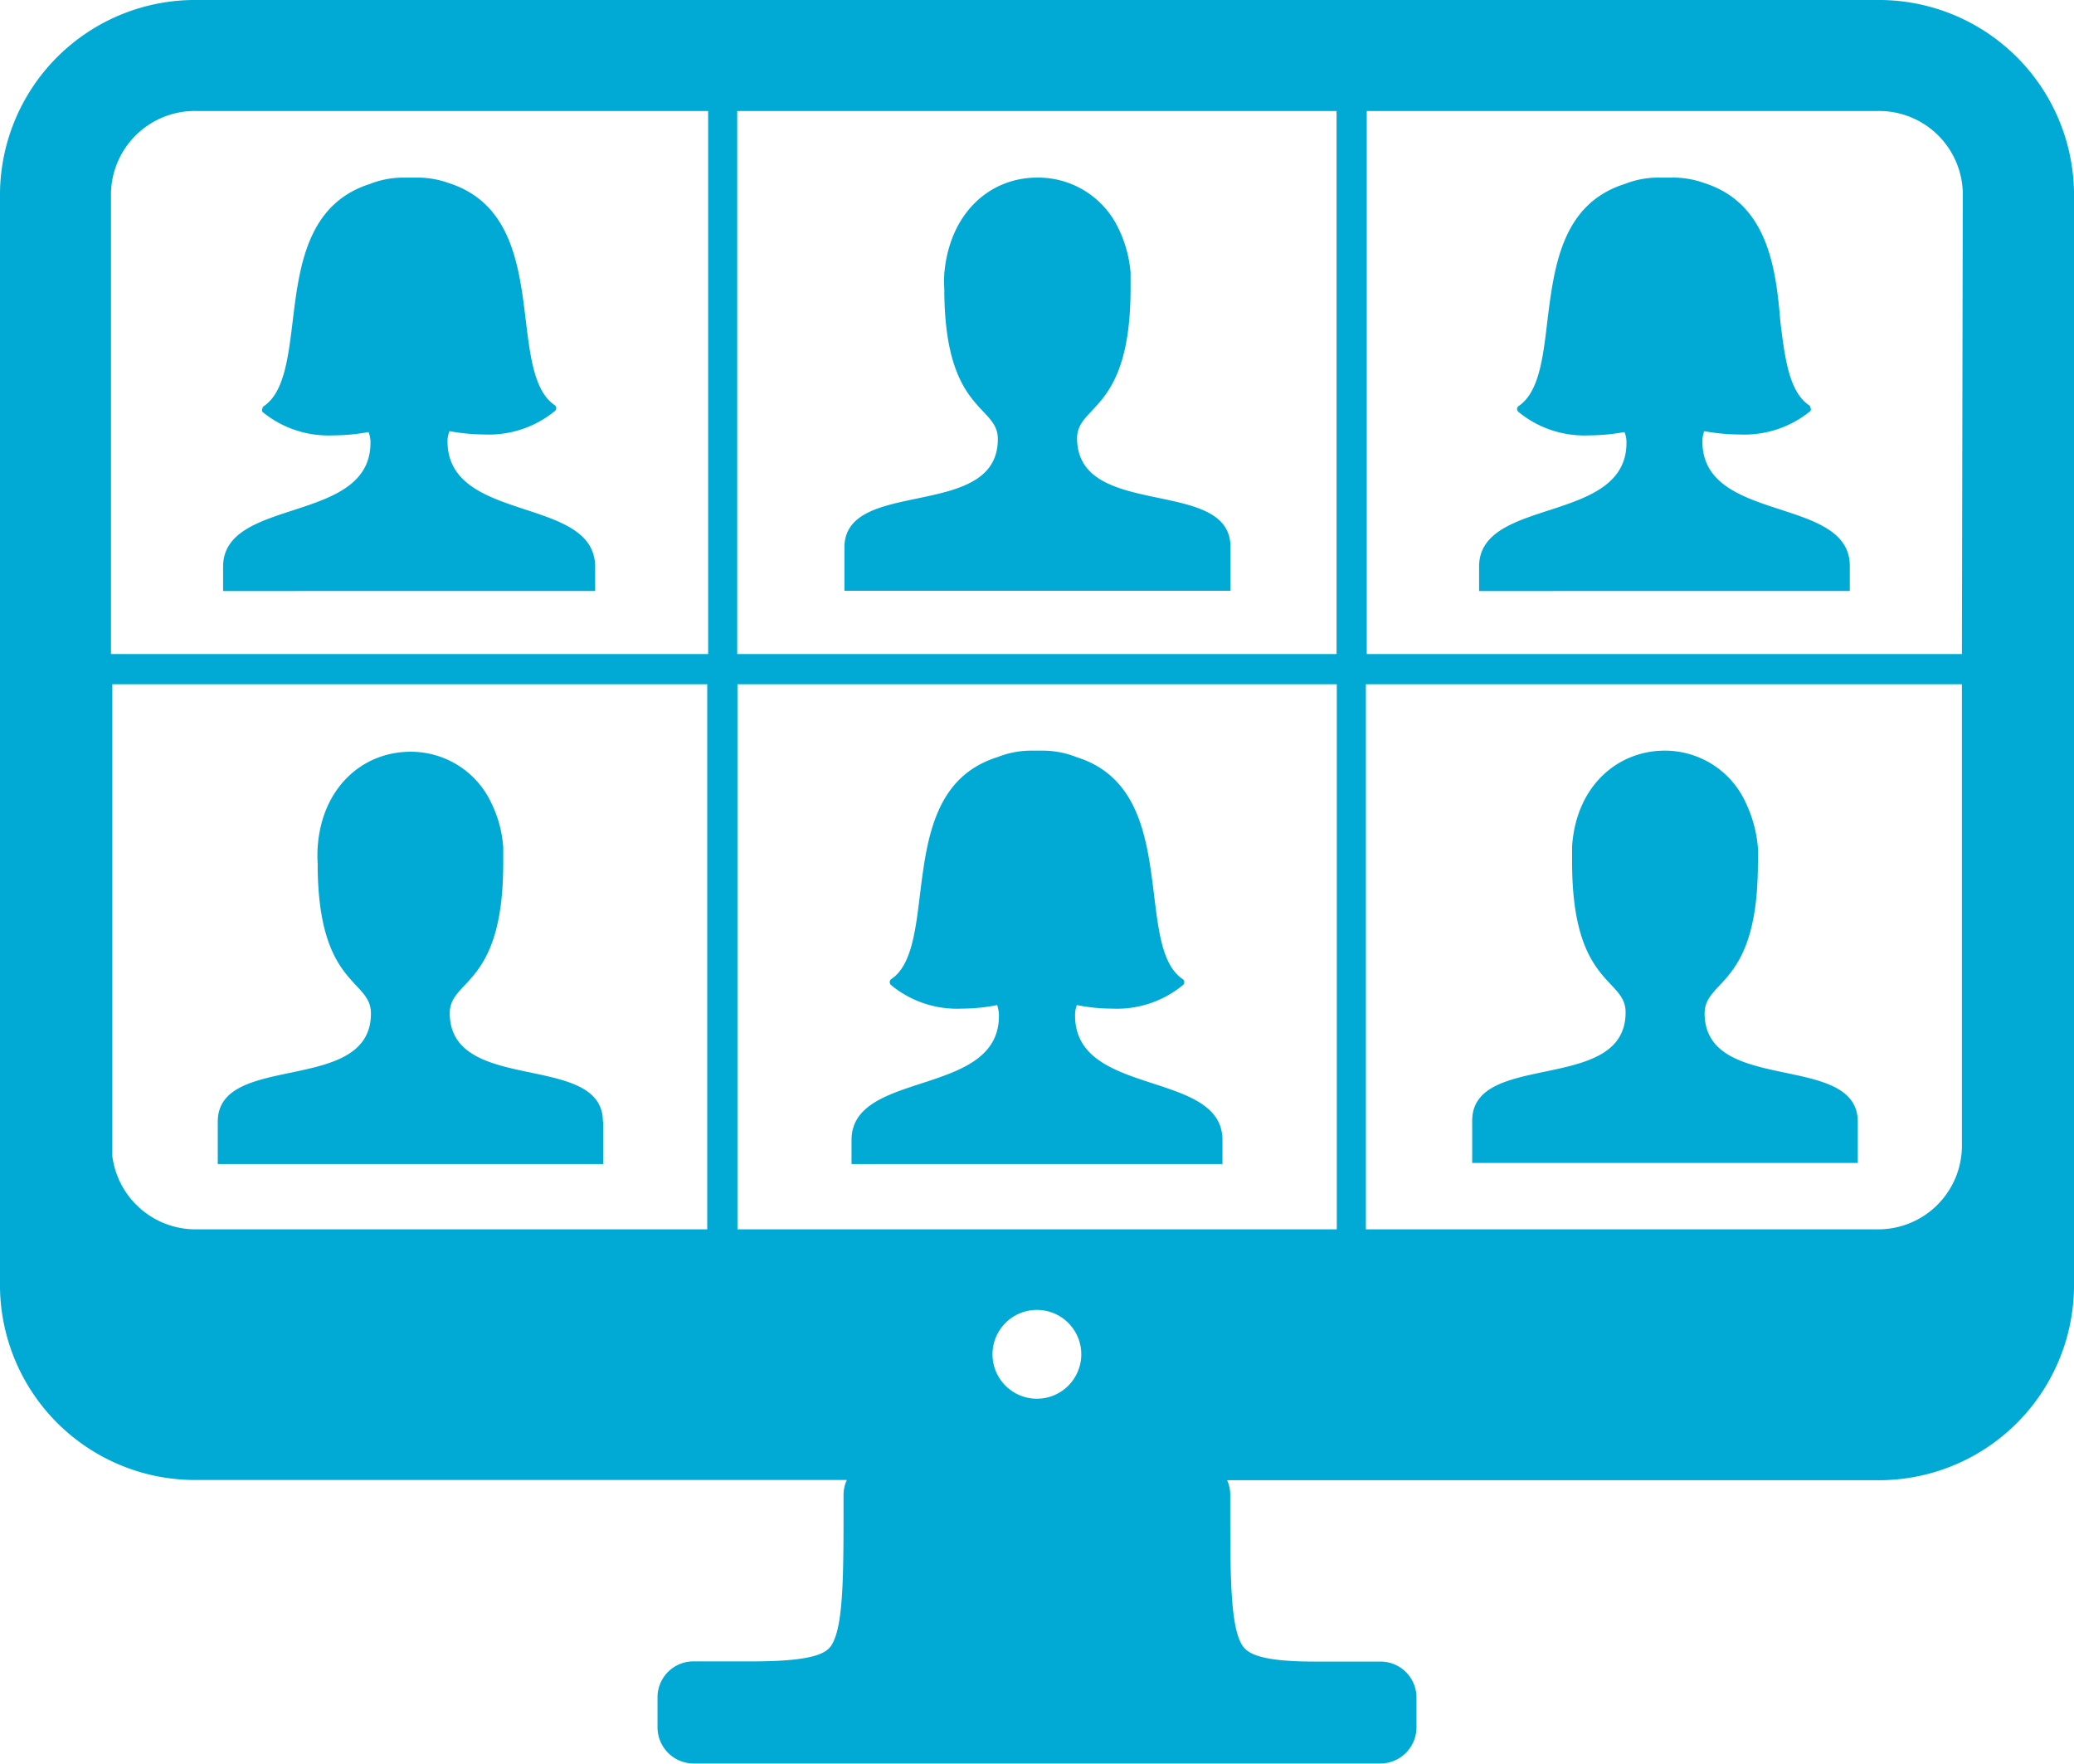
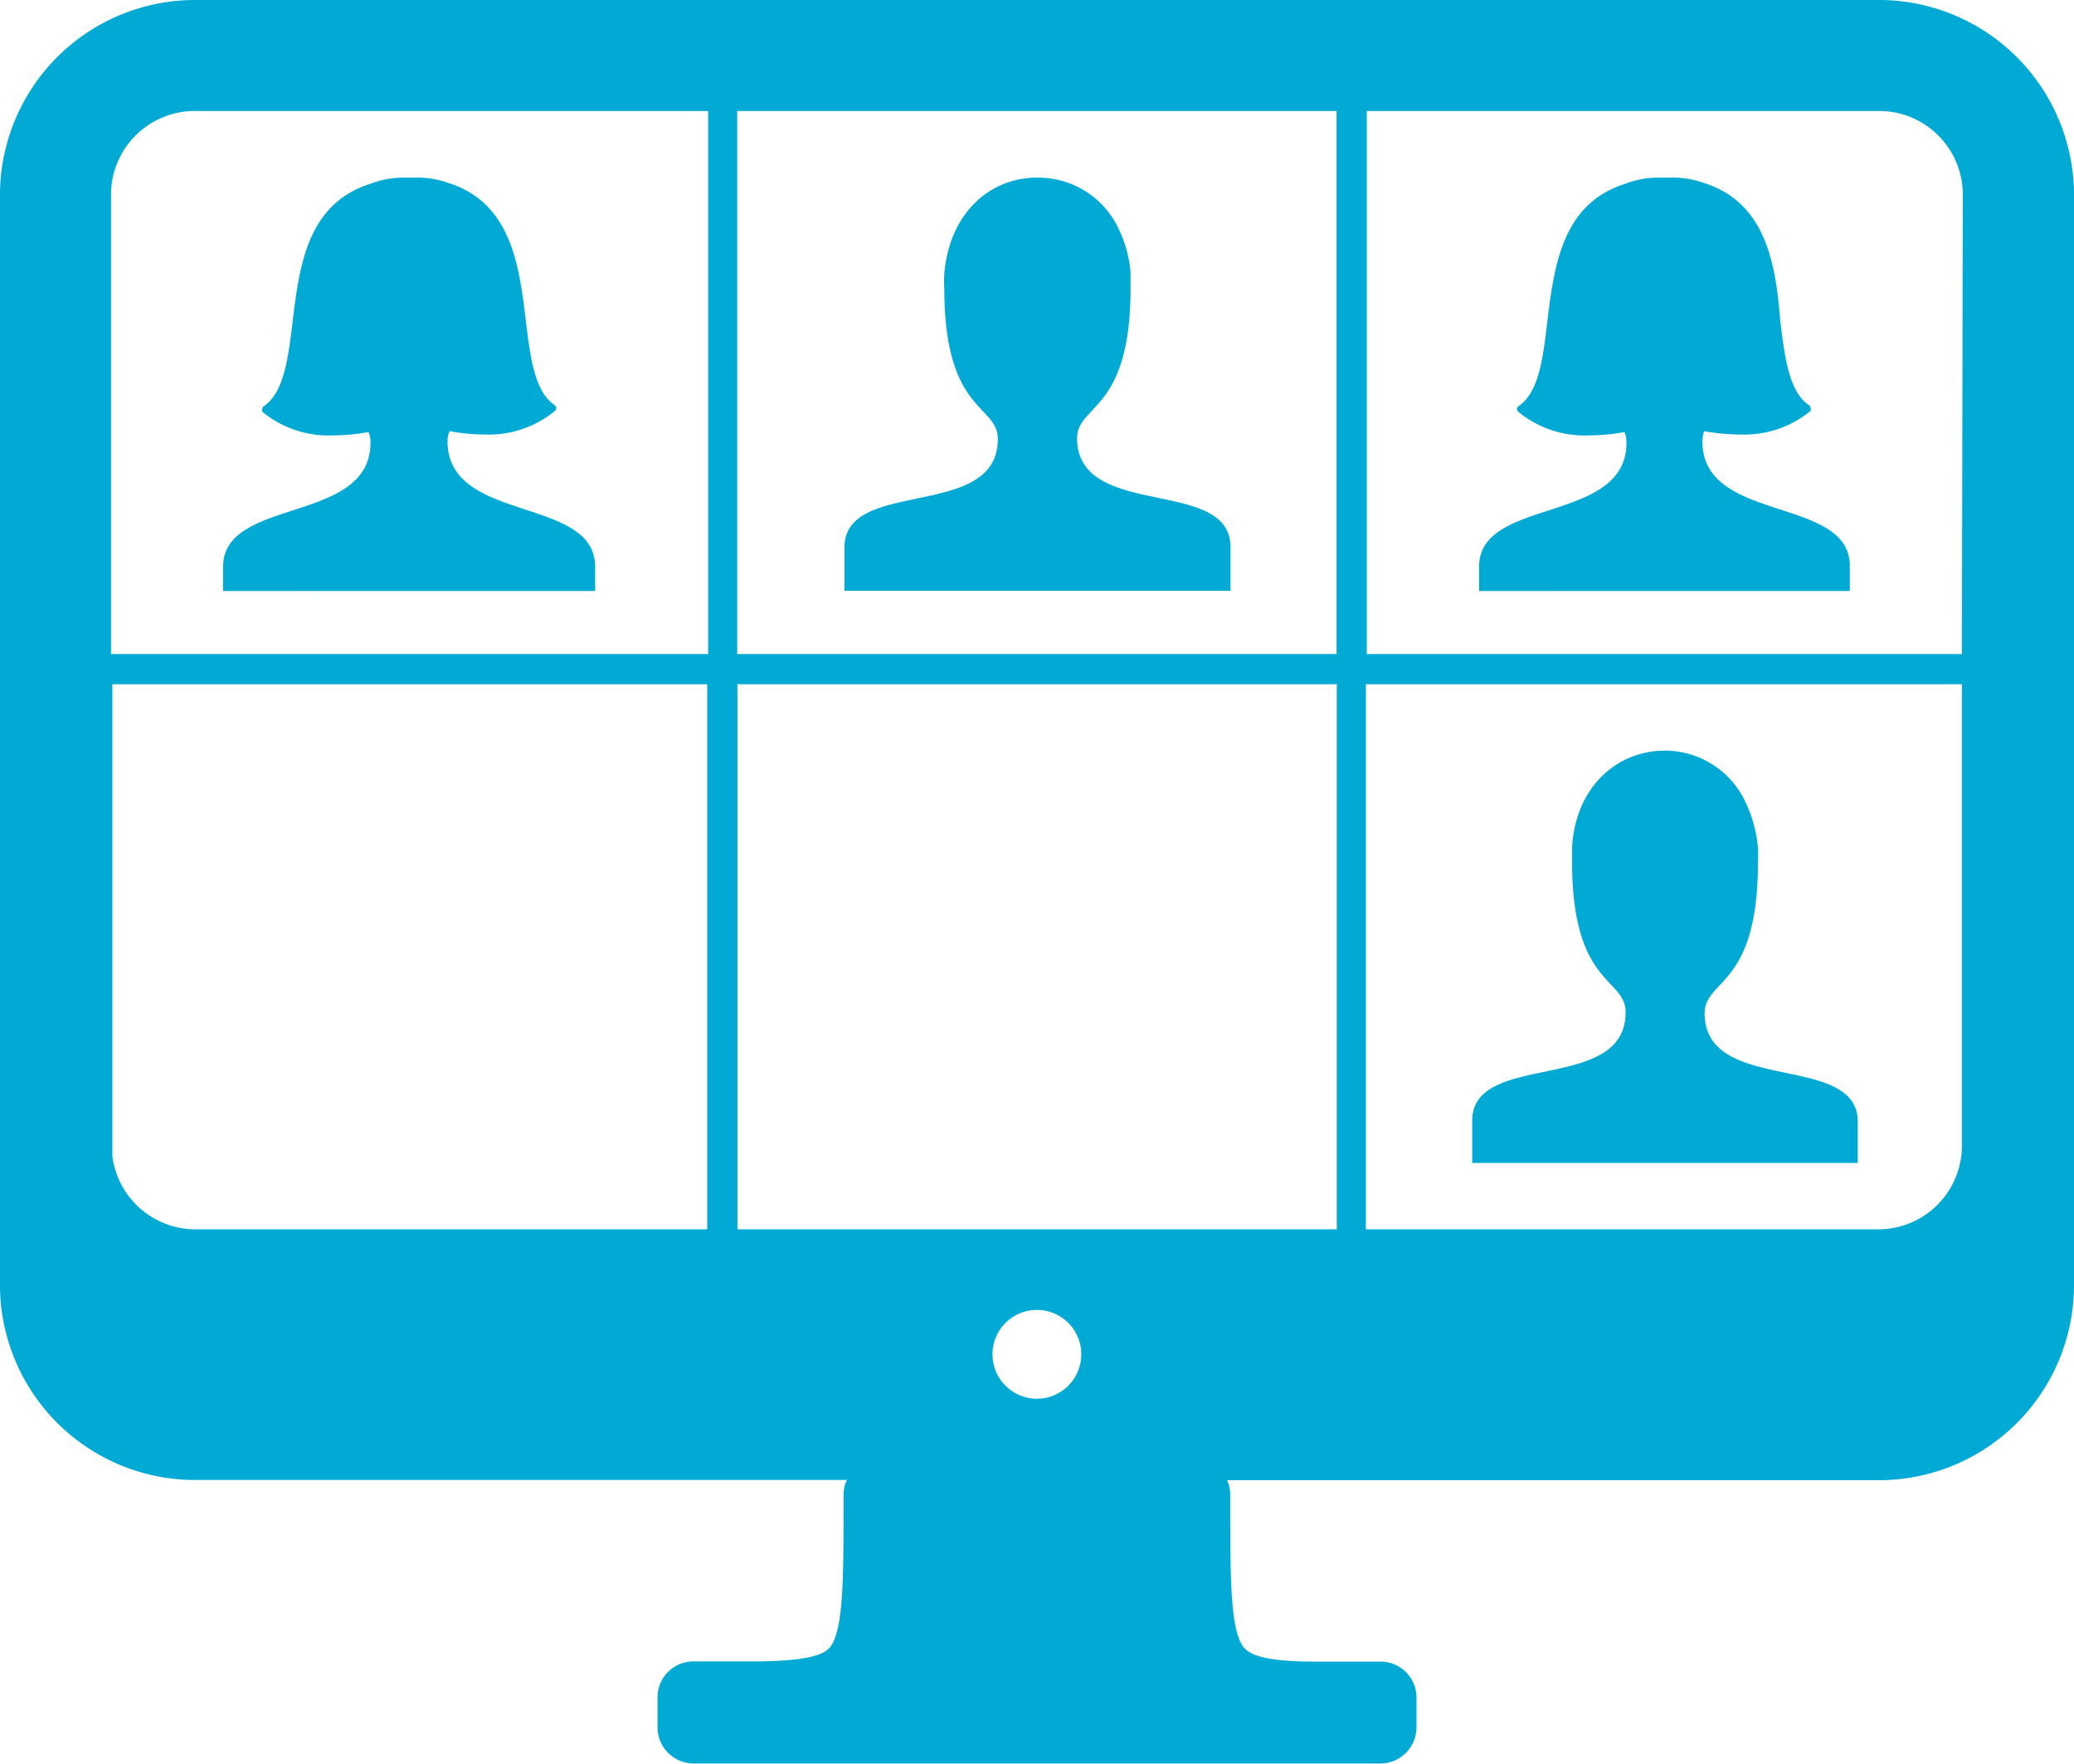
<svg xmlns="http://www.w3.org/2000/svg" viewBox="0 0 93.43 79.44">
  <defs>
    <style>.cls-1{fill:#00aad4;}</style>
  </defs>
  <g id="レイヤー_2" data-name="レイヤー 2">
    <g id="レイヤー_1-2" data-name="レイヤー 1">
      <path class="cls-1" d="M84.53,0H8.9A8.79,8.79,0,0,0,0,8.66V58a8.79,8.79,0,0,0,8.9,8.66H38.15a1.6,1.6,0,0,0-.15.66v.41c0,3.11,0,5.36-.49,6.28-.2.39-.64.79-3.32.82H31.26a1.62,1.62,0,0,0-1.64,1.61v1.37a1.63,1.63,0,0,0,1.64,1.62H62.17a1.63,1.63,0,0,0,1.64-1.62V76.45a1.62,1.62,0,0,0-1.64-1.61H59.23c-2.67,0-3.11-.43-3.32-.82-.49-.92-.49-3.17-.49-6.28v-.41a1.59,1.59,0,0,0-.14-.66H84.53A8.79,8.79,0,0,0,93.43,58V8.66A8.79,8.79,0,0,0,84.53,0ZM60.21,5V29.46h-27V5ZM5,8.66A3.78,3.78,0,0,1,8.9,5h23V29.46H5ZM8.9,55.37a3.78,3.78,0,0,1-3.84-3.3c0-.13,0-.25,0-.38V30.82H31.86V55.37ZM46.71,63a2,2,0,1,1,2-2A2,2,0,0,1,46.71,63ZM33.22,55.37V30.82h27V55.37Zm55.16-3.68a3.77,3.77,0,0,1-3.85,3.68h-23V30.82H88.38Zm0-22.23H61.57V5h23a3.77,3.77,0,0,1,3.85,3.68Z" />
      <path class="cls-1" d="M83.69,50.62v-.09h0v0h0c0-3.17-6.88-1.2-6.9-4.88,0-1.57,2.4-1.18,2.4-6.76a5.67,5.67,0,0,0,0-.72,5.82,5.82,0,0,0-.54-2A4,4,0,0,0,75,33.81h0c-2.14,0-4,1.6-4.18,4.31q0,.35,0,.72c0,5.58,2.42,5.19,2.41,6.76,0,3.68-6.91,1.71-6.91,4.88h0v0h0v1.9H83.69Z" />
-       <path class="cls-1" d="M48.43,45.76a1.29,1.29,0,0,1,.08-.49,8.19,8.19,0,0,0,1.6.16h0a4.68,4.68,0,0,0,3.19-1.07.19.19,0,0,0,.05-.13.17.17,0,0,0-.07-.13c-.91-.6-1.09-2.14-1.29-3.78-.31-2.5-.65-5.33-3.5-6.22a4.12,4.12,0,0,0-1.5-.29h-.55a4.08,4.08,0,0,0-1.5.29c-2.85.89-3.19,3.72-3.5,6.22-.2,1.64-.39,3.18-1.29,3.78a.17.17,0,0,0-.07.13.19.19,0,0,0,.05.13,4.66,4.66,0,0,0,3.19,1.07,8.19,8.19,0,0,0,1.6-.16,1.53,1.53,0,0,1,.08.49c0,3.67-6.64,2.42-6.64,5.59v1.08H55.07V51.35C55.07,48.18,48.45,49.43,48.43,45.76Z" />
-       <path class="cls-1" d="M27.16,50.52a0,0,0,0,0,0,0h0c0-3.17-6.88-1.2-6.9-4.88,0-1.57,2.41-1.18,2.41-6.76q0-.37,0-.72a5.41,5.41,0,0,0-.54-2,4,4,0,0,0-3.64-2.3h0c-2.14,0-4,1.6-4.18,4.31a5.67,5.67,0,0,0,0,.72c0,5.58,2.41,5.19,2.4,6.76,0,3.68-6.91,1.71-6.9,4.88h0s0,0,0,0h0s0,.06,0,.09v1.81H27.17v-1.9Z" />
      <path class="cls-1" d="M76.69,19.9a1.42,1.42,0,0,1,.08-.48,9.05,9.05,0,0,0,1.6.15h0a4.7,4.7,0,0,0,3.19-1.06.16.16,0,0,0,0-.14.15.15,0,0,0-.07-.12c-.9-.61-1.09-2.15-1.29-3.78C80,12,79.6,9.14,76.76,8.24A4.16,4.16,0,0,0,75.25,8h-.54a4.07,4.07,0,0,0-1.5.28c-2.86.9-3.2,3.73-3.51,6.23-.19,1.63-.38,3.17-1.29,3.78a.19.19,0,0,0-.07.12.2.2,0,0,0,.06.14,4.68,4.68,0,0,0,3.18,1.06,9.05,9.05,0,0,0,1.6-.15,1.21,1.21,0,0,1,.09.48c0,3.68-6.65,2.43-6.64,5.59,0,0,0,.93,0,1.09H83.33V25.49C83.33,22.33,76.71,23.58,76.69,19.9Z" />
      <path class="cls-1" d="M55.43,24.77v-.09h0v-.05c0-3.17-6.88-1.19-6.91-4.88,0-1.56,2.41-1.17,2.41-6.76,0-.24,0-.48,0-.71a5.56,5.56,0,0,0-.55-2A4,4,0,0,0,46.72,8h0c-2.14,0-3.94,1.6-4.18,4.31a5.56,5.56,0,0,0,0,.71c0,5.59,2.42,5.2,2.41,6.76,0,3.69-6.91,1.71-6.91,4.88v.05h0v1.9H55.43Z" />
      <path class="cls-1" d="M20.16,19.9a1.21,1.21,0,0,1,.09-.48,8.94,8.94,0,0,0,1.59.15h0A4.69,4.69,0,0,0,25,18.51a.2.2,0,0,0,.06-.14.19.19,0,0,0-.07-.12c-.91-.61-1.1-2.15-1.3-3.78-.3-2.5-.65-5.33-3.49-6.23A4.16,4.16,0,0,0,18.72,8h-.54a4.07,4.07,0,0,0-1.5.28c-2.85.9-3.2,3.73-3.5,6.23-.2,1.63-.39,3.17-1.29,3.78a.15.15,0,0,0-.07.12.16.16,0,0,0,0,.14,4.69,4.69,0,0,0,3.19,1.06,8.85,8.85,0,0,0,1.59-.15,1.21,1.21,0,0,1,.09.48c0,3.68-6.64,2.43-6.64,5.59v1.09H26.81c0-.16,0-1.08,0-1.09C26.81,22.33,20.19,23.58,20.16,19.9Z" />
    </g>
  </g>
</svg>